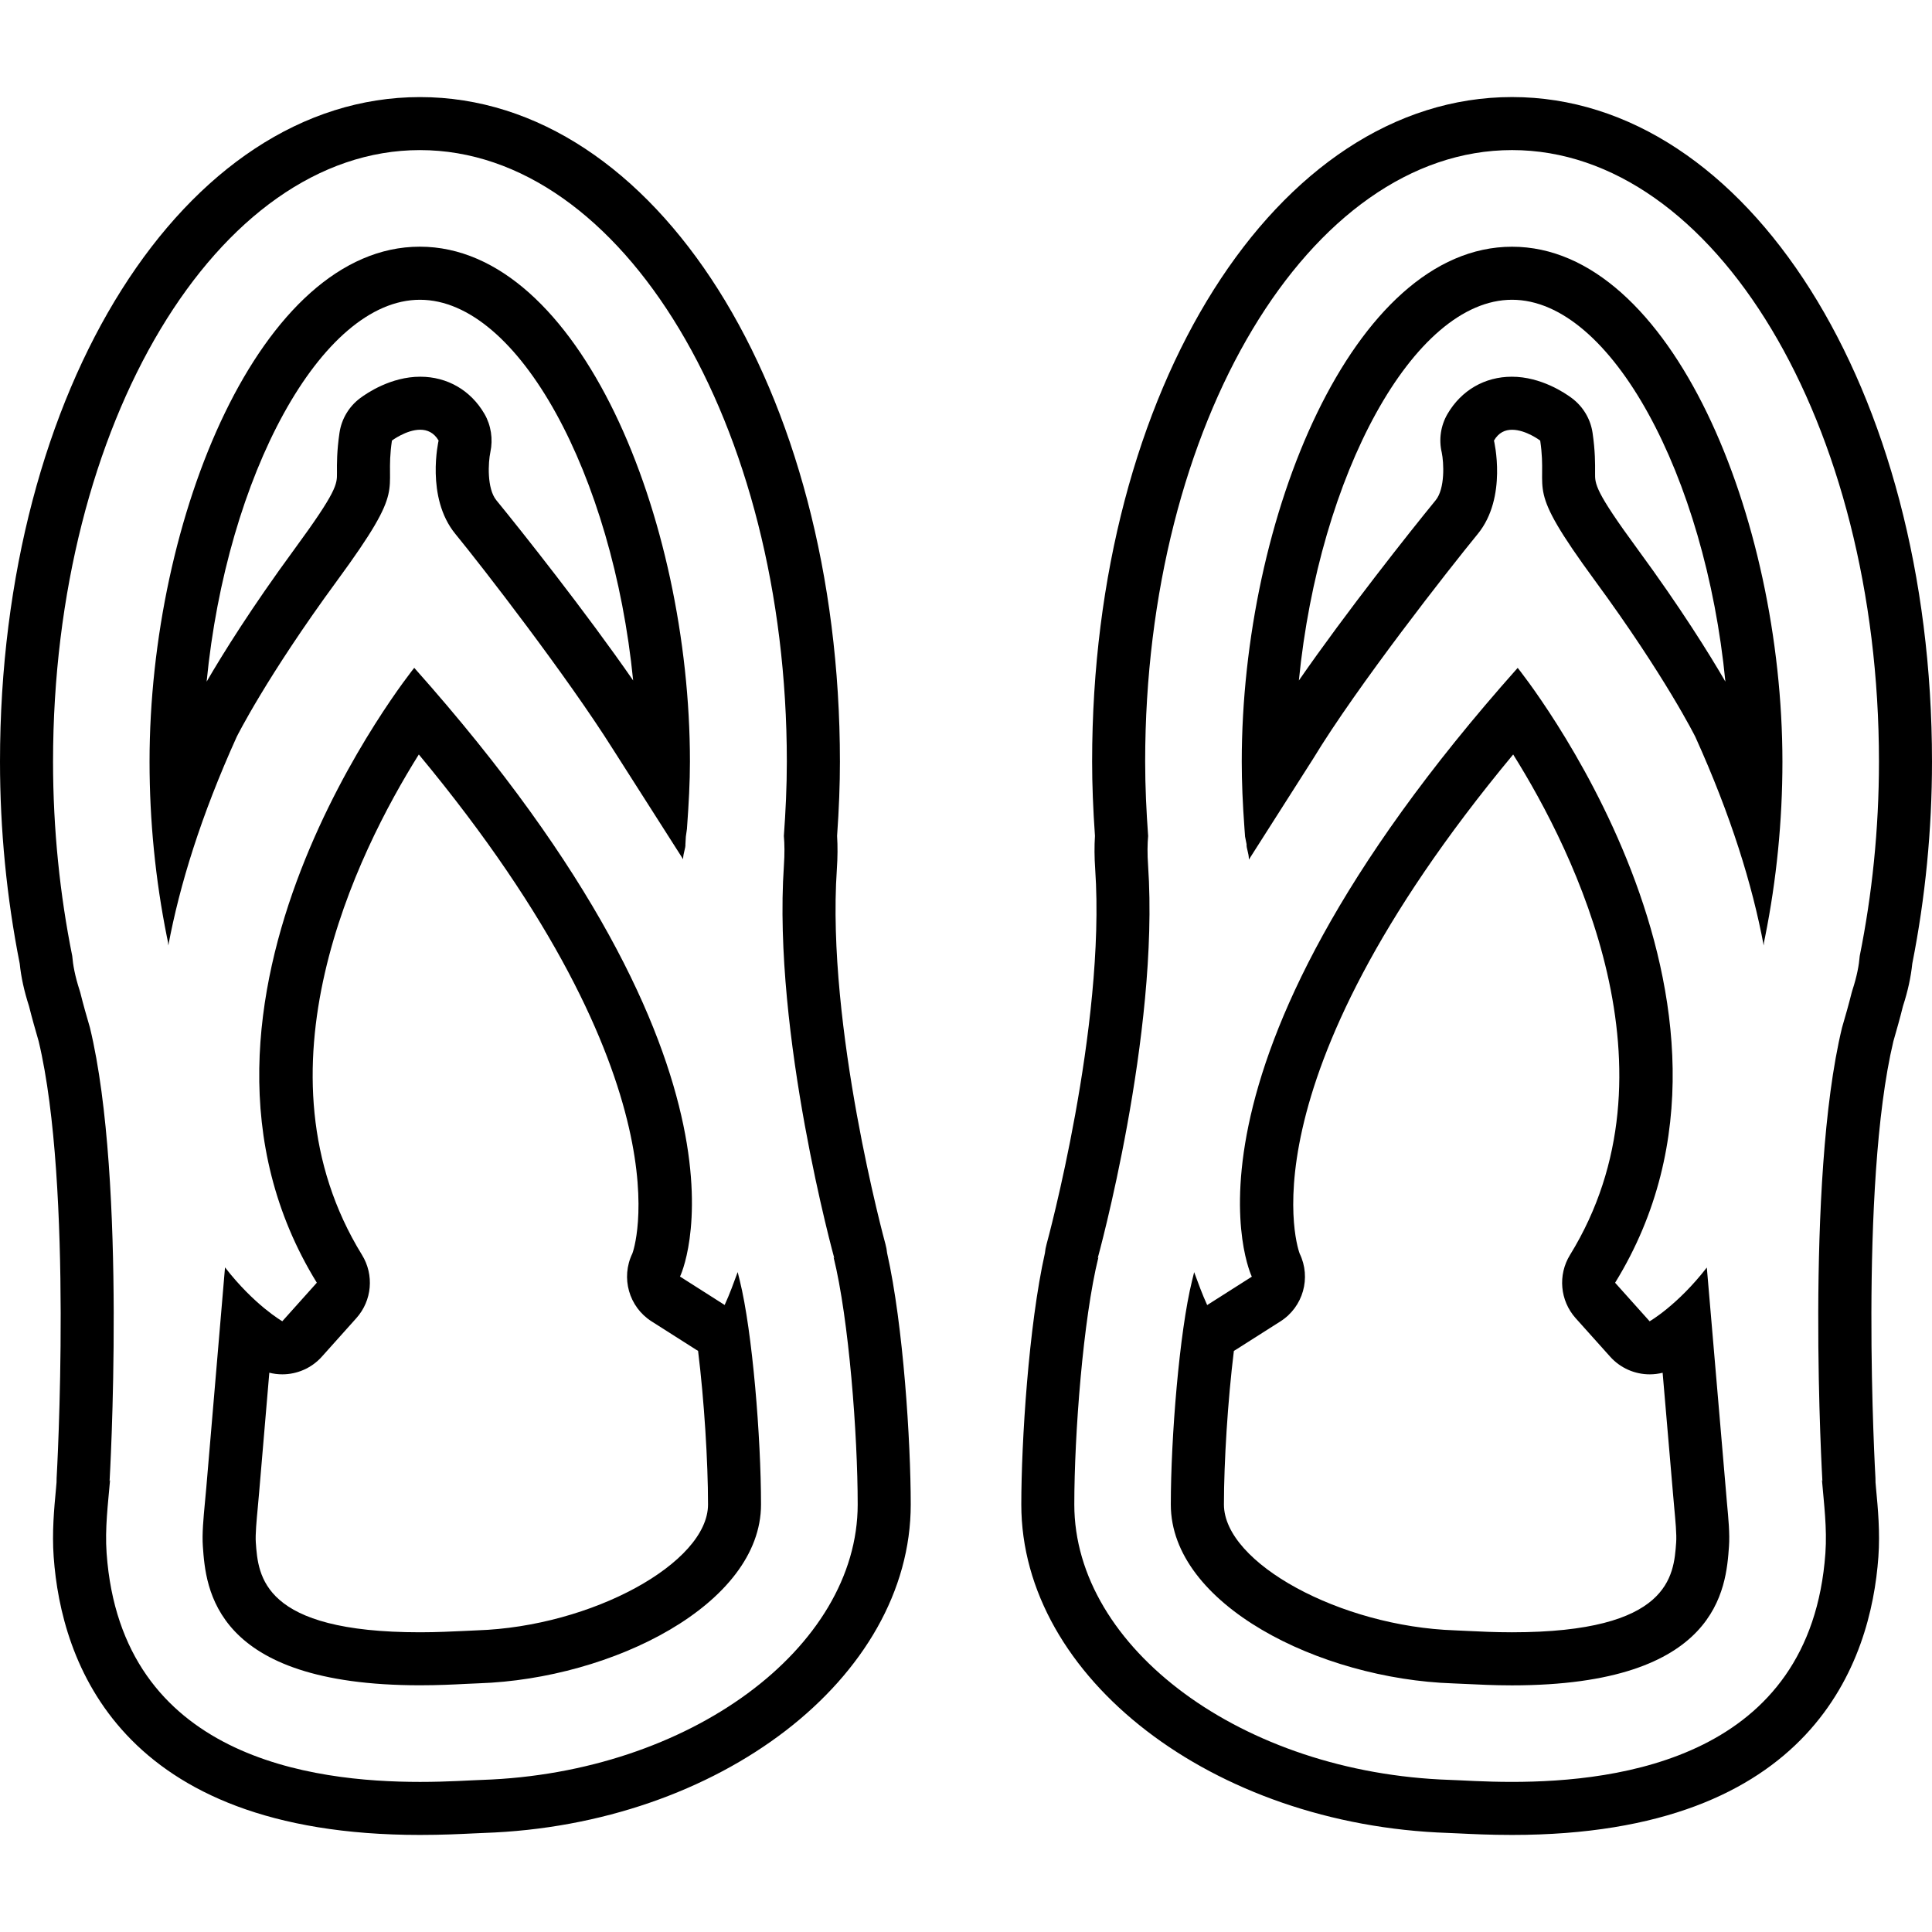
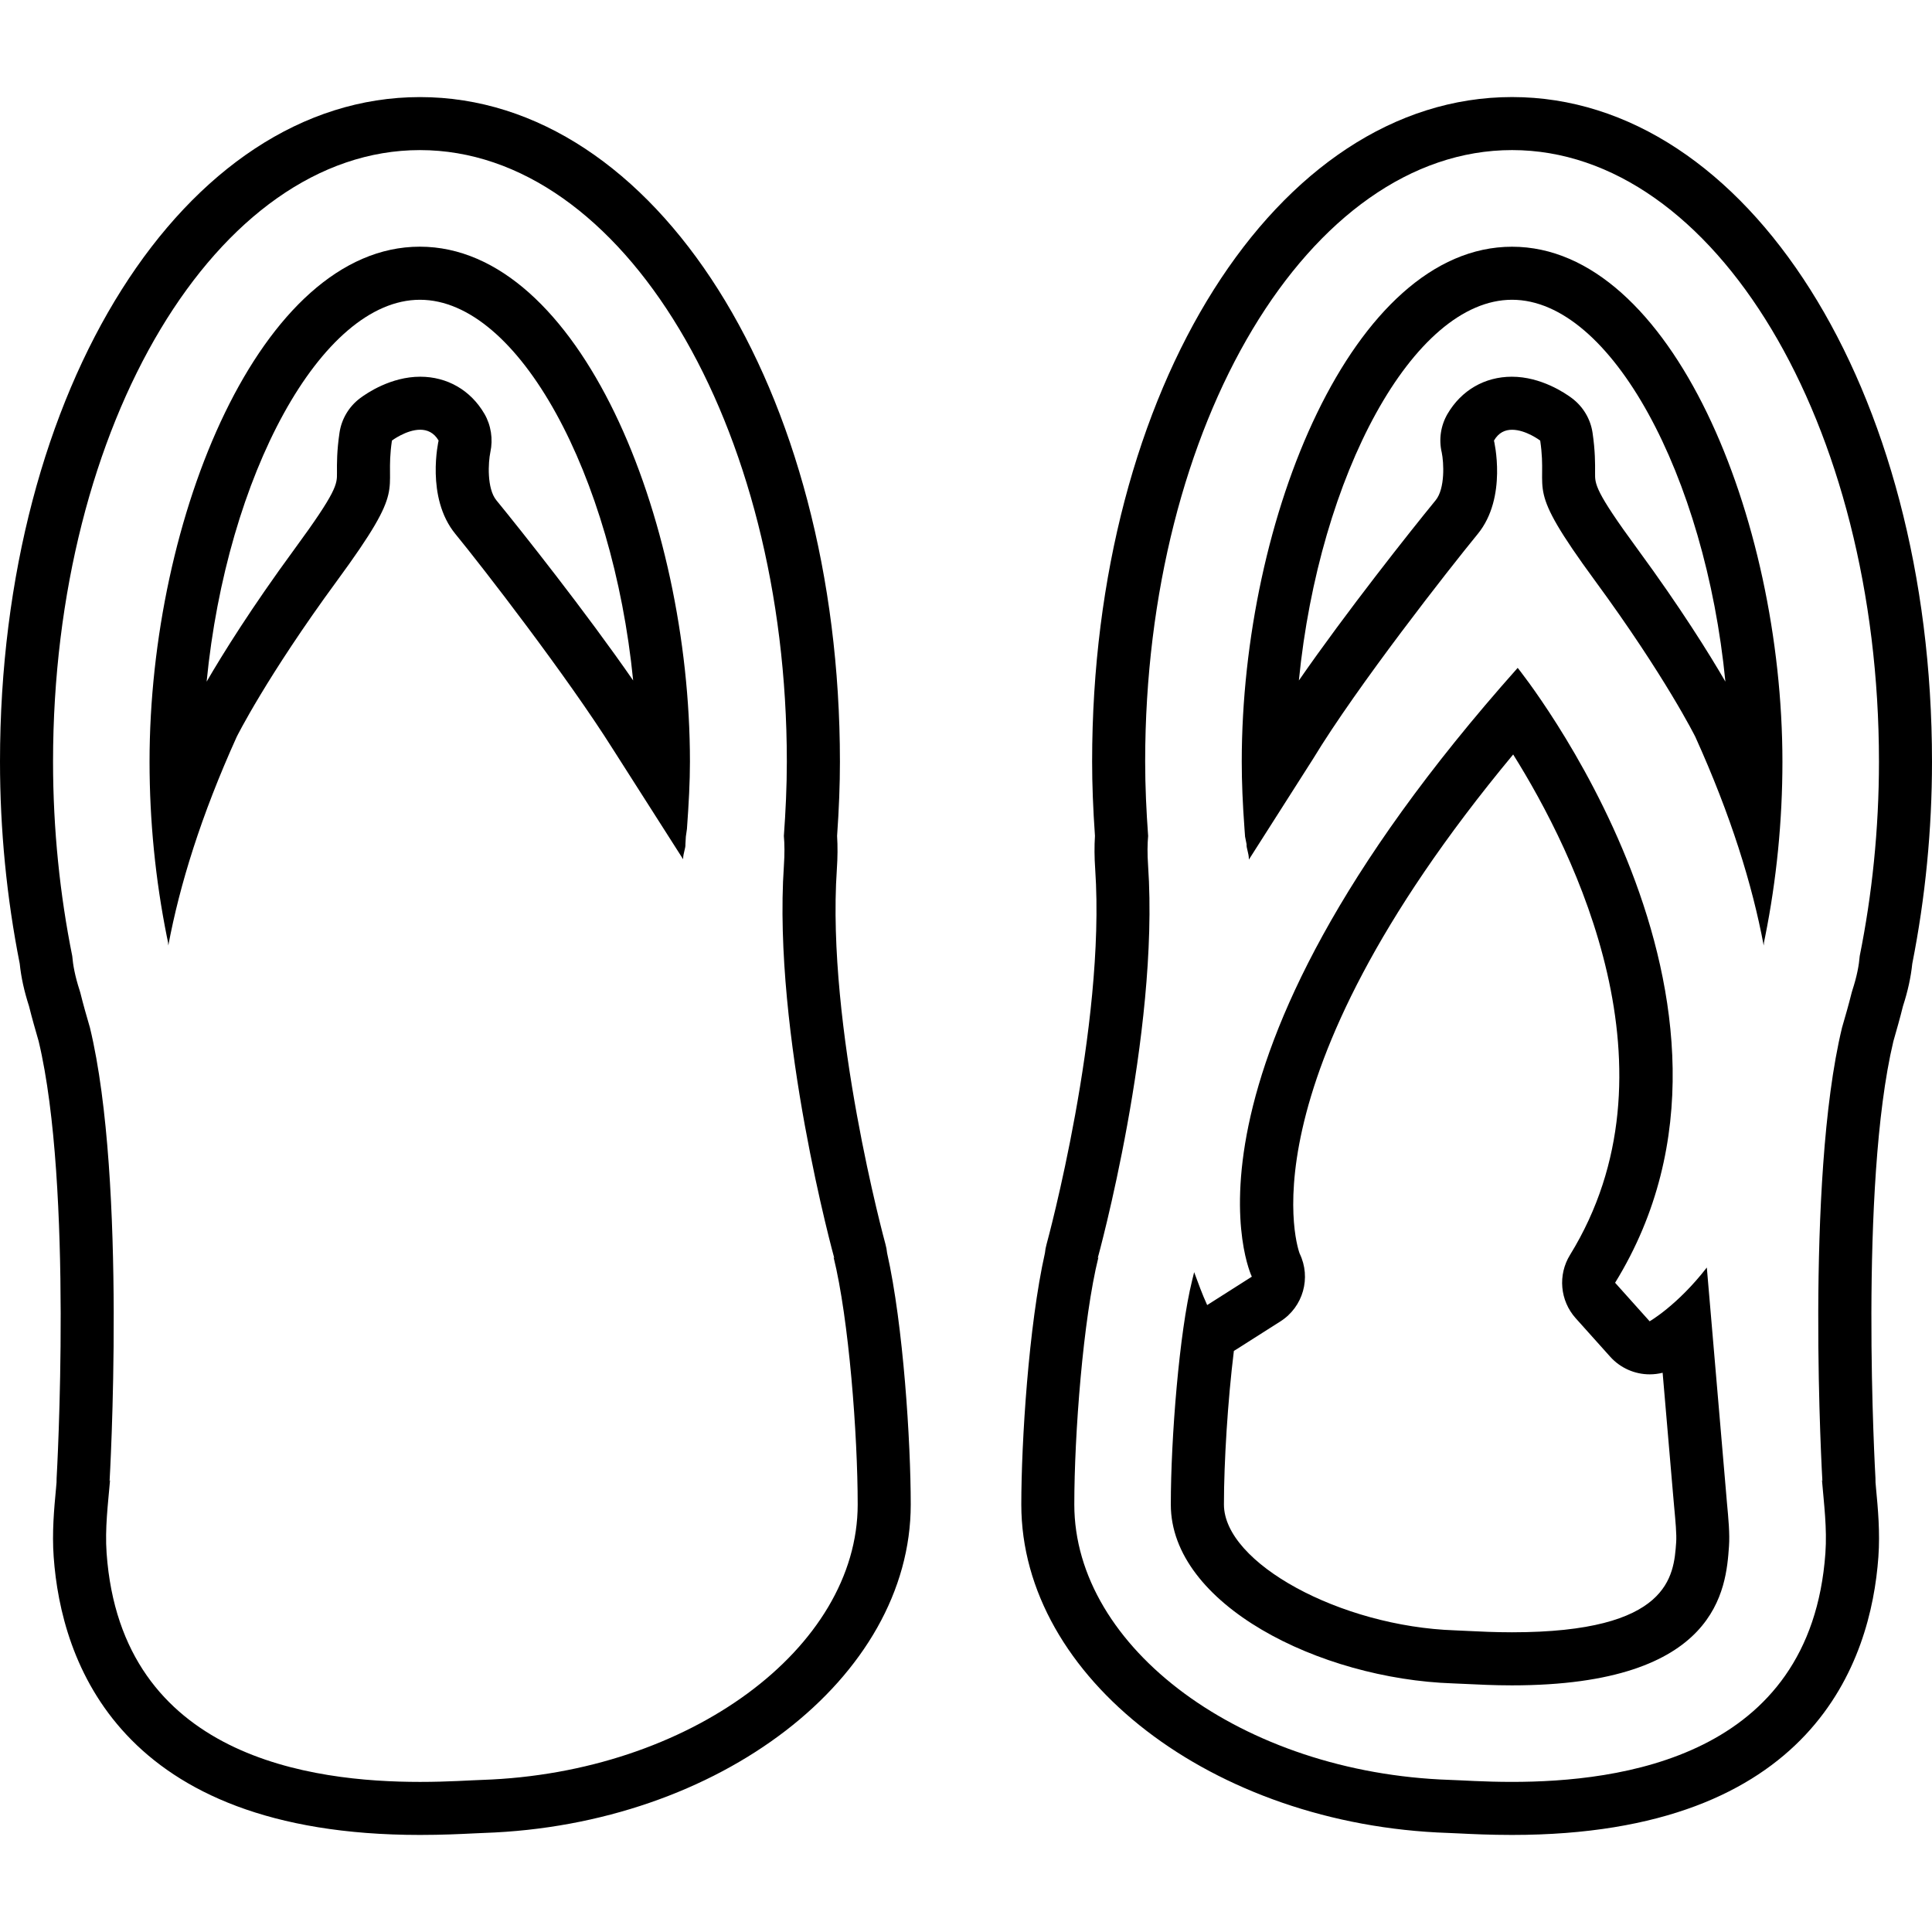
<svg xmlns="http://www.w3.org/2000/svg" fill="#000000" id="Capa_1" width="800px" height="800px" viewBox="0 0 261.118 261.119" xml:space="preserve">
  <g>
    <g>
      <path d="M22.71,127.353l0.038,0.434c1.536-8.195,4.422-17.539,9.243-28.201c0,0,4.018-8.09,13.577-21.119   c9.658-13.166,6.31-11.518,7.404-18.925c0,0,1.948-1.463,3.817-1.463c0.936,0,1.851,0.369,2.49,1.463c0,0-1.783,7.68,2.261,12.615   c3.689,4.504,15.096,19.247,21.296,29.09l9.491,14.883c0-0.004,0-0.009,0-0.014c0-0.812,0.354-1.486,0.31-2.011l0.059-1.034   l0.147-1.036c0.25-3.442,0.406-6.333,0.406-9.099c0-32.919-14.981-69.596-36.51-69.596c-21.532,0-36.527,36.677-36.527,69.596   c0,7.99,0.793,15.961,2.345,23.688L22.71,127.353z M56.756,40.515c13.357,0,26.066,23.753,28.817,51.452   c-6.422-9.276-15.145-20.271-18.484-24.349c-1.307-1.591-1.106-5.138-0.814-6.515c0.374-1.743,0.096-3.631-0.803-5.171   c-1.857-3.188-5.022-5.017-8.678-5.017c-3.953,0-7.215,2.217-8.119,2.896c-1.512,1.134-2.516,2.814-2.791,4.683   c-0.364,2.453-0.351,4.168-0.341,5.426c0.014,1.519,0.019,2.436-5.755,10.312c-5.796,7.906-9.649,14.09-11.861,17.894   C30.637,64.354,43.374,40.515,56.756,40.515z" />
      <path d="M7.64,200.36l-0.065,0.756c-0.264,2.801-0.56,5.975-0.32,9.315c1.004,14.029,8.77,37.57,49.516,37.57   c2.954,0,5.491-0.121,7.168-0.205c0.579-0.028,1.071-0.057,1.463-0.065c31.809-1.064,57.688-20.974,57.688-44.394   c0-8.438-0.994-24.198-3.197-33.995c-0.04-0.392-0.109-0.793-0.219-1.181c-0.082-0.294-8.016-29.37-6.571-50.677   c0.11-1.631,0.119-3.108,0.033-4.504c0.259-3.673,0.383-6.963,0.383-10.039c0-50.363-24.934-89.82-56.756-89.82   C24.937,13.122,0,52.575,0,102.937c0,9.199,0.898,18.384,2.665,27.305c0.191,1.849,0.593,3.688,1.258,5.75   c0.401,1.615,0.852,3.178,1.304,4.746c4.674,19.606,2.448,58.643,2.425,59.034C7.64,199.968,7.64,200.164,7.64,200.36z    M7.169,102.937c0-45.646,22.199-82.651,49.587-82.651c27.384,0,49.588,37.005,49.588,82.651c0,3.407-0.164,6.746-0.401,10.048   c0.096,1.094,0.114,2.385,0.004,4.011c-1.544,22.822,6.814,53.064,6.814,53.064l-0.1-0.149c2.07,8.363,3.26,23.966,3.26,33.426   c0,19.392-22.738,36.282-50.754,37.225c-1.568,0.047-4.583,0.271-8.391,0.271c-14.457,0-40.389-3.192-42.368-30.914   c-0.238-3.352,0.191-6.651,0.469-9.899l-0.068,0.173c0,0,2.376-40.473-2.651-61.293c-0.455-1.559-0.903-3.112-1.3-4.723   c-0.035-0.107-0.058-0.22-0.096-0.322c-0.632-1.95-0.894-3.407-0.999-4.653C8.104,120.943,7.169,112.131,7.169,102.937z" />
-       <path d="M55.986,90.261c0,0-36.478,45.254-13.166,83.104l-4.665,5.208c0,0-3.771-2.156-7.743-7.28l-2.537,29.841l-0.172,1.867   c-0.21,2.222-0.406,4.312-0.287,5.988c0.401,5.619,1.344,18.785,29.344,18.785c2.45,0,4.592-0.104,6.161-0.188   c0.707-0.032,1.313-0.061,1.797-0.079c18.036-0.602,38.137-10.679,38.137-24.171c0-9.021-1.157-23.345-2.877-30.289l-0.278-1.12   c-0.544,1.479-1.071,2.949-1.76,4.447l-6.034-3.841C91.916,172.544,105.082,145.391,55.986,90.261z M94.1,182.429   c0.082,0.056,0.161,0.103,0.248,0.149c0.828,6.692,1.344,14.99,1.344,20.759c0,7.911-15.747,16.503-31.208,17.012   c-0.516,0.019-1.16,0.047-1.916,0.089c-1.477,0.065-3.493,0.173-5.801,0.173c-21.328,0-21.87-7.594-22.194-12.13   c-0.077-1.078,0.101-2.969,0.273-4.803l0.17-1.899l1.382-16.251c0.579,0.149,1.171,0.22,1.755,0.22   c1.988,0,3.948-0.826,5.348-2.39l4.663-5.208c2.119-2.367,2.424-5.839,0.761-8.541c-15.259-24.777-0.693-54.271,7.68-67.638   c37.12,44.722,28.966,67.227,28.861,67.446c-1.587,3.276-0.469,7.225,2.6,9.176L94.1,182.429z" />
      <path d="M233.237,201.134l-2.553-29.822c-3.967,5.115-7.729,7.267-7.729,7.267l-4.667-5.208   c23.312-37.851-13.166-83.104-13.166-83.104c-49.093,55.125-35.932,82.282-35.932,82.282l-6.035,3.837   c-0.686-1.498-1.213-2.973-1.76-4.448l-0.274,1.121c-1.723,6.944-2.88,21.268-2.88,30.289c0,13.497,20.097,23.573,38.14,24.171   c0.485,0.014,1.082,0.042,1.796,0.079c1.564,0.074,3.711,0.187,6.161,0.187c27.998,0,28.94-13.166,29.342-18.785   c0.121-1.675-0.074-3.767-0.284-5.987L233.237,201.134z M226.54,208.481c-0.322,4.536-0.863,12.13-22.192,12.13   c-2.31,0-4.326-0.099-5.801-0.173c-0.761-0.042-1.4-0.07-1.913-0.089c-15.467-0.518-31.214-9.101-31.214-17.012   c0-5.769,0.519-14.062,1.344-20.759c0.084-0.047,0.168-0.103,0.253-0.149l6.034-3.836c3.075-1.951,4.191-5.899,2.6-9.176   c-0.019-0.061-8.625-22.313,28.861-67.446c8.368,13.361,22.938,42.86,7.682,67.638c-1.666,2.702-1.354,6.174,0.756,8.541   l4.668,5.208c1.399,1.563,3.359,2.39,5.348,2.39c0.579,0,1.167-0.07,1.746-0.215l1.391,16.218l0.168,1.909   C226.442,205.512,226.624,207.398,226.54,208.481z" />
      <path d="M204.362,33.346c-21.529,0-36.534,36.676-36.534,69.596c0,2.765,0.121,5.656,0.373,9.098l0.075,1.032l0.205,1.034   c-0.047,0.525,0.309,1.199,0.309,2.011c0,0.023,0,0.042,0,0.065l8.689-13.637c5.933-9.798,18.397-25.678,22.248-30.382   c4.042-4.936,2.189-12.615,2.189-12.615c0.639-1.099,1.512-1.463,2.45-1.463c1.871,0,3.799,1.463,3.799,1.463   c1.097,7.406-2.264,5.754,7.397,18.925c9.558,13.023,13.571,21.119,13.571,21.119c4.826,10.667,7.705,20.01,9.241,28.206   l0.037-0.439l0.149-0.726c1.55-7.729,2.343-15.695,2.343-23.69C240.896,70.022,225.896,33.346,204.362,33.346z M221.332,74.228   c-5.778-7.875-5.769-8.793-5.75-10.312c0.009-1.253,0.019-2.973-0.341-5.421c-0.275-1.869-1.283-3.549-2.796-4.683   c-0.905-0.679-4.163-2.896-8.116-2.896c-3.654,0-6.818,1.83-8.685,5.017c-0.925,1.582-1.205,3.451-0.784,5.234   c0.275,1.314,0.476,4.861-0.831,6.452c-3.439,4.201-12.051,15.068-18.481,24.353c2.744-27.699,15.457-51.457,28.814-51.457   c13.385,0,26.117,23.844,28.833,51.61C230.983,88.317,227.128,82.131,221.332,74.228z" />
      <path d="M257.185,136.02c0.019-0.052,0.027-0.094,0.037-0.122c0.625-1.941,1.036-3.789,1.231-5.656   c1.765-8.921,2.665-18.106,2.665-27.305c0-50.362-24.931-89.82-56.756-89.82c-31.82,0-56.757,39.453-56.757,89.82   c0,3.076,0.126,6.364,0.383,10.039c-0.089,1.396-0.079,2.873,0.033,4.503c1.438,21.303-6.487,50.388-6.571,50.677   c-0.112,0.401-0.187,0.803-0.225,1.204c-2.198,9.792-3.192,25.543-3.192,33.977c0,23.42,25.879,43.329,57.686,44.394   c0.392,0.009,0.887,0.037,1.466,0.065c1.68,0.084,4.209,0.205,7.168,0.205c40.744,0,48.51-23.541,49.518-37.57   c0.238-3.341-0.056-6.515-0.321-9.315l-0.065-0.756c0.005-0.196,0-0.392-0.01-0.588c-0.023-0.392-2.245-39.456,2.423-59.038   C256.34,139.184,256.792,137.625,257.185,136.02z M251.351,129.201c-0.103,1.246-0.364,2.703-0.999,4.653   c-0.033,0.103-0.061,0.215-0.094,0.322c-0.401,1.61-0.849,3.164-1.302,4.723c-5.026,20.82-2.651,61.293-2.651,61.293l-0.061-0.177   c0.275,3.252,0.705,6.552,0.467,9.903c-1.979,27.722-27.909,30.914-42.367,30.914c-3.809,0-6.818-0.224-8.392-0.271   c-28.017-0.934-50.755-17.828-50.755-37.225c0-9.46,1.186-25.062,3.263-33.426l-0.103,0.149c0,0,8.358-30.242,6.813-53.064   c-0.112-1.626-0.093-2.917,0.005-4.011c-0.238-3.302-0.401-6.641-0.401-10.048c0-45.646,22.201-82.651,49.588-82.651   c27.386,0,49.588,37.005,49.588,82.651C253.95,112.131,253.012,120.943,251.351,129.201z" />
    </g>
  </g>
</svg>